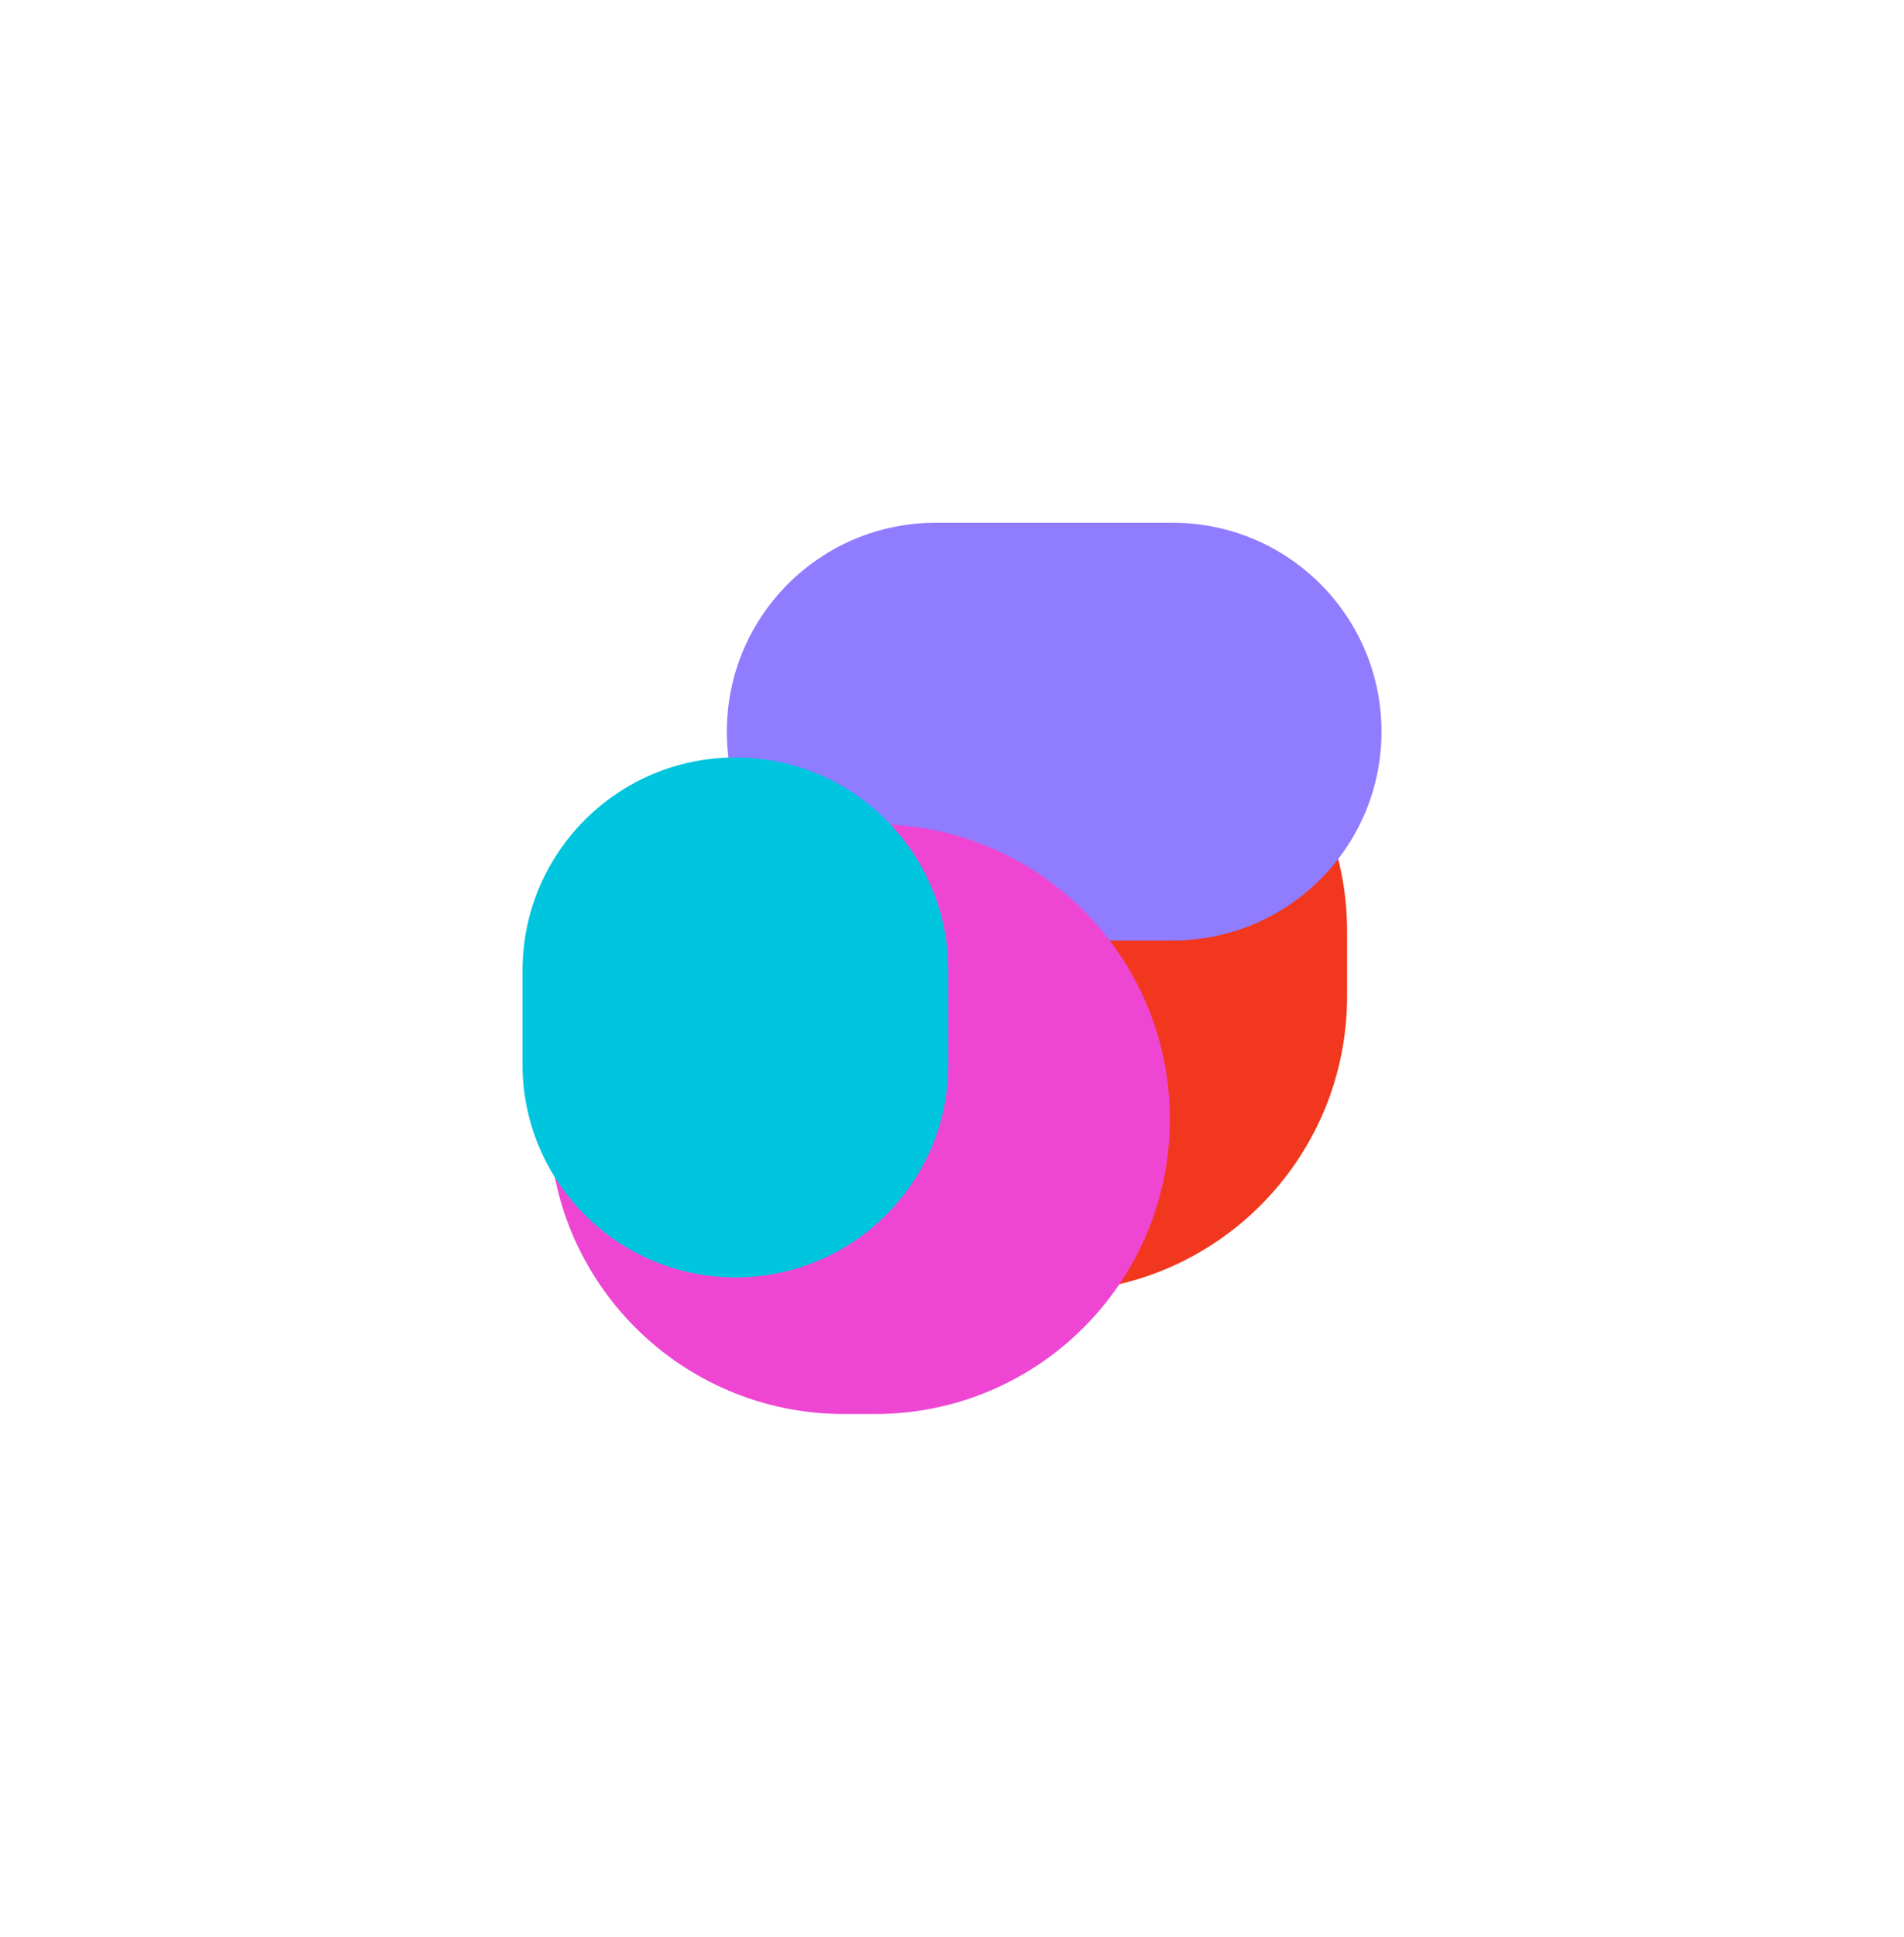
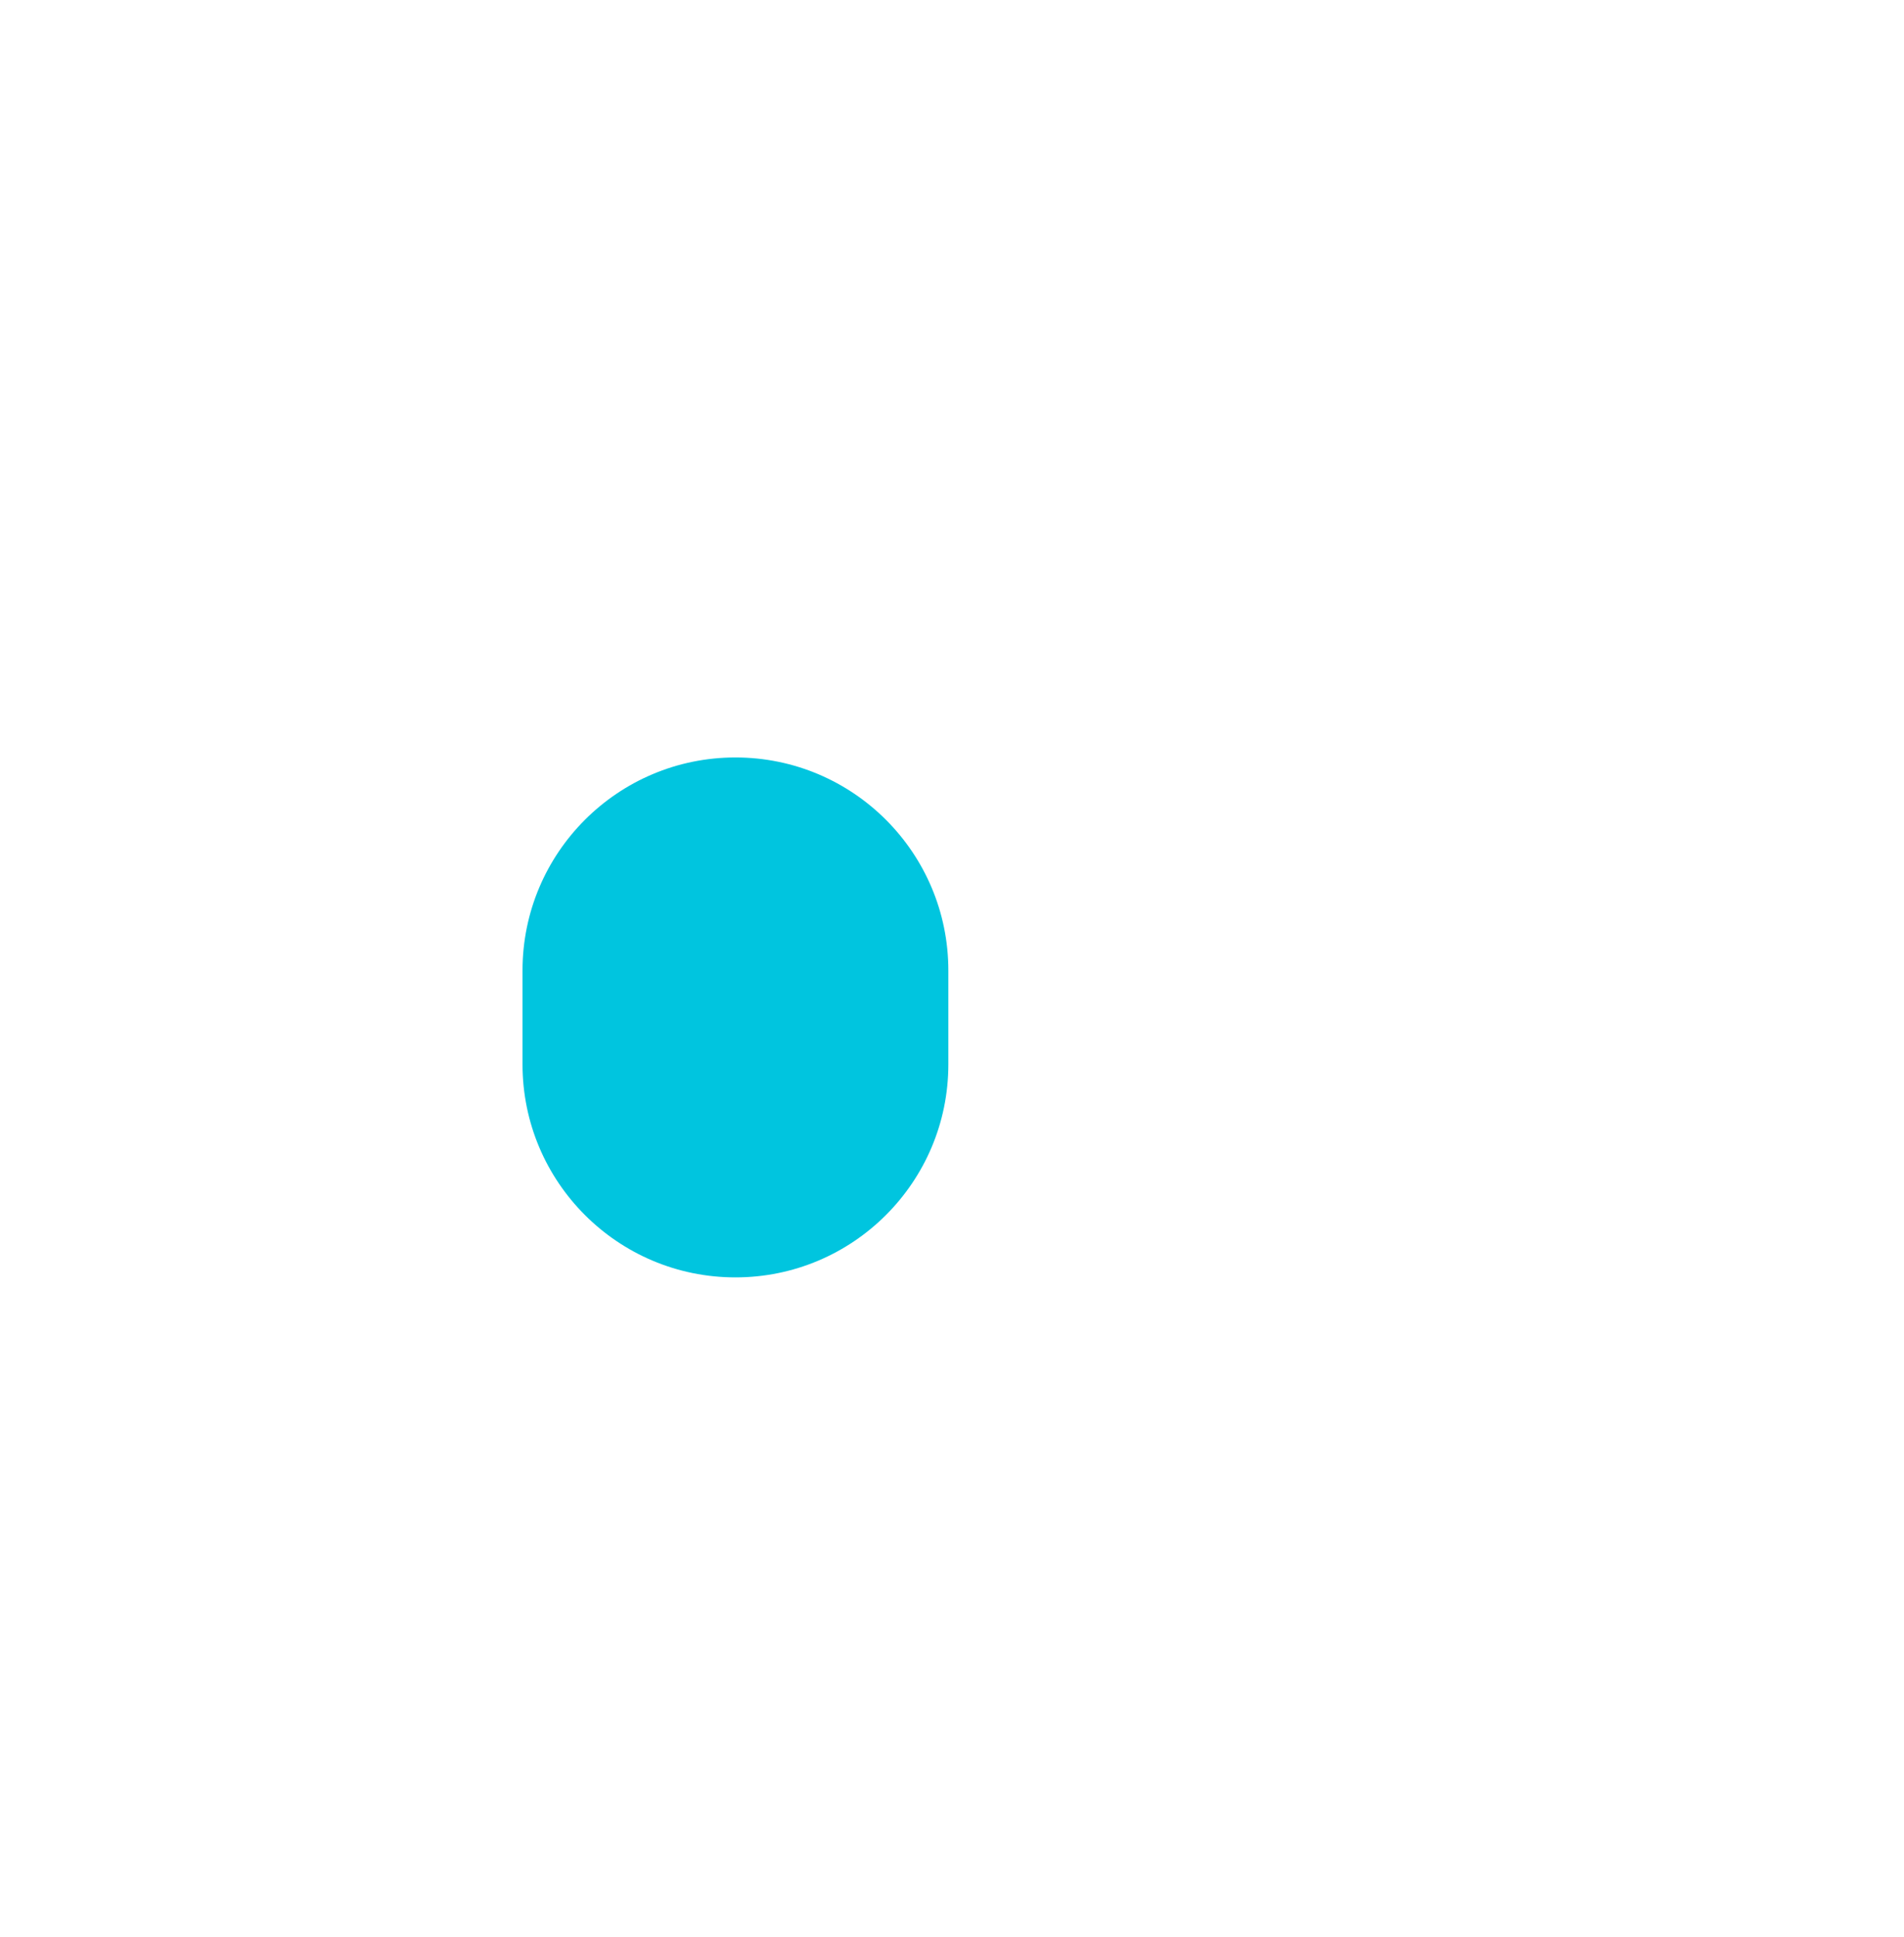
<svg xmlns="http://www.w3.org/2000/svg" xmlns:xlink="http://www.w3.org/1999/xlink" fill="none" height="4816.2" preserveAspectRatio="xMidYMid meet" style="fill: none;" version="1.0" viewBox="0.0 0.0 4737.1 4816.2" width="4737.1" zoomAndPan="magnify">
  <g filter="url(#a)">
    <g id="change1_1">
-       <path d="M3351.52 2477.48V2315.38C3351.52 1909.3 3022.32 1580.11 2616.24 1580.11C2210.16 1580.11 1880.96 1909.3 1880.96 2315.38V2477.48C1880.96 2883.56 2210.16 3212.76 2616.24 3212.76C3022.32 3212.76 3351.52 2883.56 3351.52 2477.48Z" fill="#F2371F" />
-     </g>
+       </g>
    <g id="change2_1">
-       <path d="M2917.74 1300H2327.7C2040.87 1300 1808.34 1532.53 1808.34 1819.36C1808.34 2106.2 2040.87 2338.73 2327.7 2338.73H2917.74C3204.58 2338.73 3437.1 2106.2 3437.1 1819.36C3437.1 1532.53 3204.58 1300 2917.74 1300Z" fill="#907CFF" />
-     </g>
+       </g>
    <g id="change3_1">
-       <path d="M2177.28 2049.54H2099.47C1694.46 2049.54 1366.14 2377.87 1366.14 2782.88C1366.14 3187.88 1694.46 3516.21 2099.47 3516.21H2177.28C2582.28 3516.21 2910.61 3187.88 2910.61 2782.88C2910.61 2377.87 2582.28 2049.54 2177.28 2049.54Z" fill="#EE46D3" />
-     </g>
+       </g>
    <g id="change4_1">
      <path d="M2359.47 2646.71V2413.29C2359.47 2120.73 2122.3 1883.55 1829.74 1883.55C1537.17 1883.55 1300 2120.73 1300 2413.29V2646.71C1300 2939.28 1537.17 3176.45 1829.74 3176.45C2122.3 3176.45 2359.47 2939.28 2359.47 2646.71Z" fill="#00C5DF" />
    </g>
  </g>
  <defs>
    <filter color-interpolation-filters="sRGB" filterUnits="userSpaceOnUse" height="4816.21" id="a" width="4737.1" x="0" xlink:actuate="onLoad" xlink:show="other" xlink:type="simple" y="0">
      <feFlood flood-opacity="0" result="BackgroundImageFix" />
      <feBlend in="SourceGraphic" in2="BackgroundImageFix" result="shape" />
      <feGaussianBlur result="effect1_foregroundBlur_2340_376" stdDeviation="650" />
    </filter>
  </defs>
</svg>